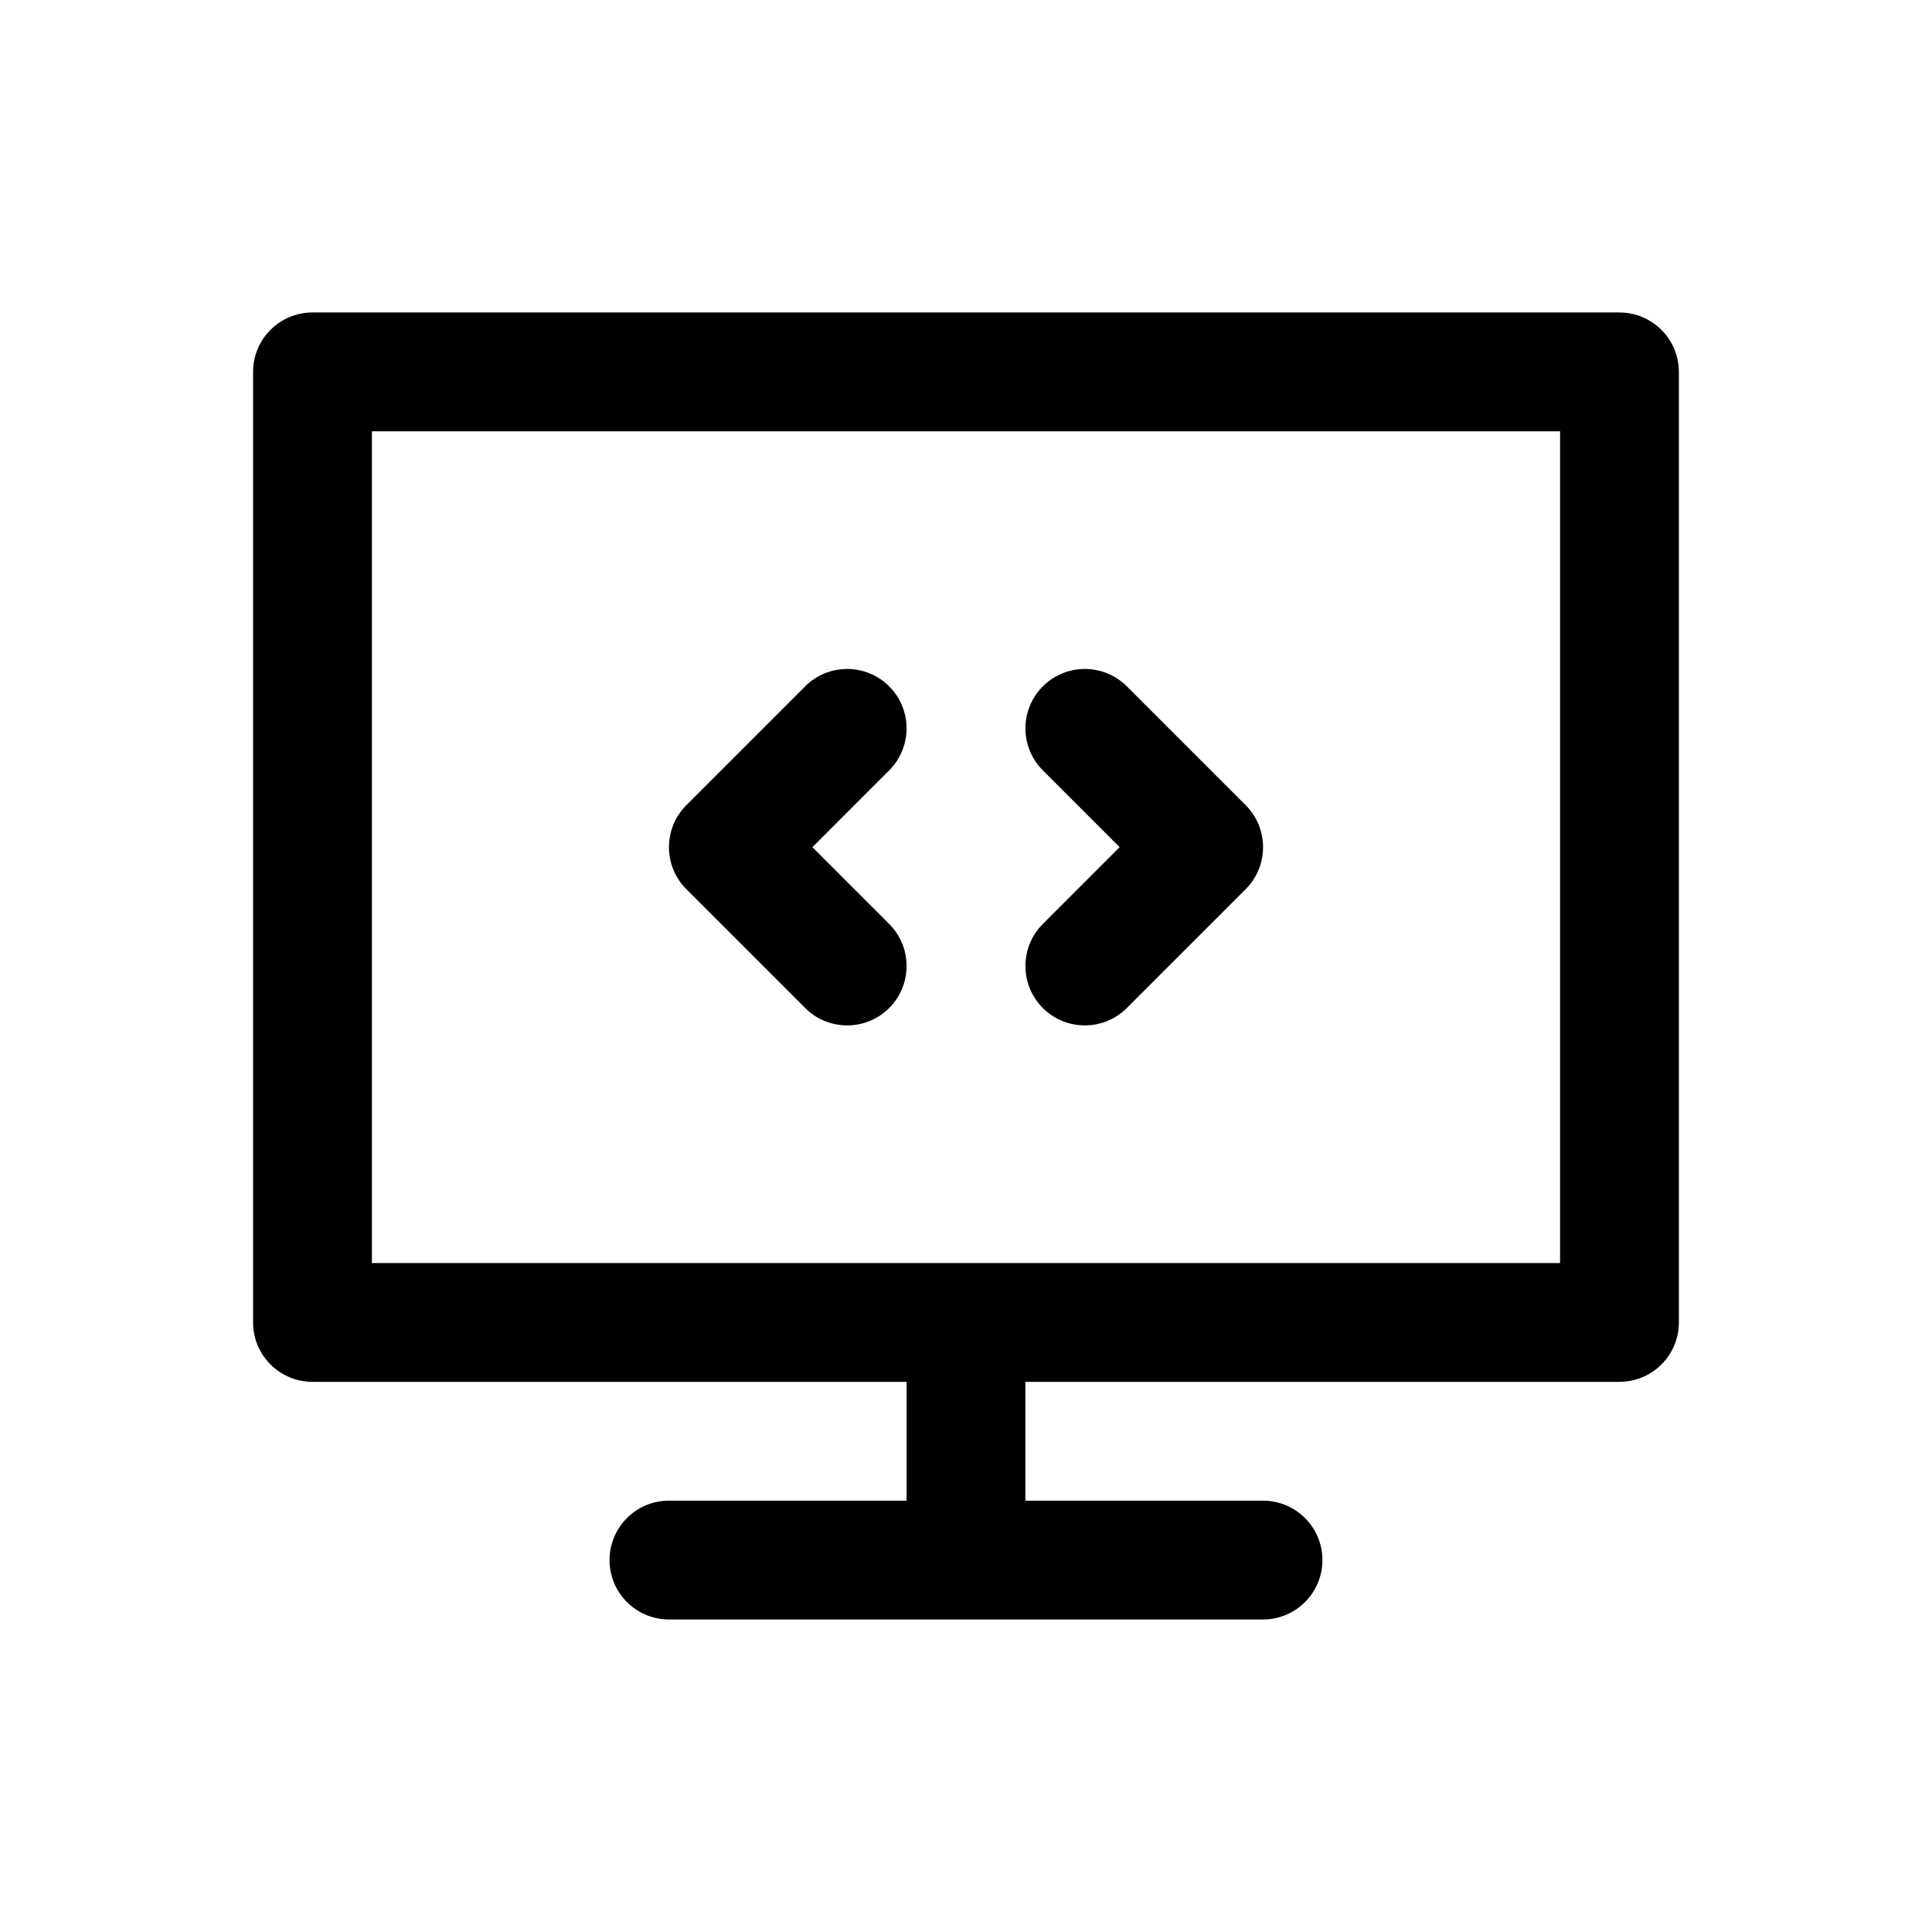
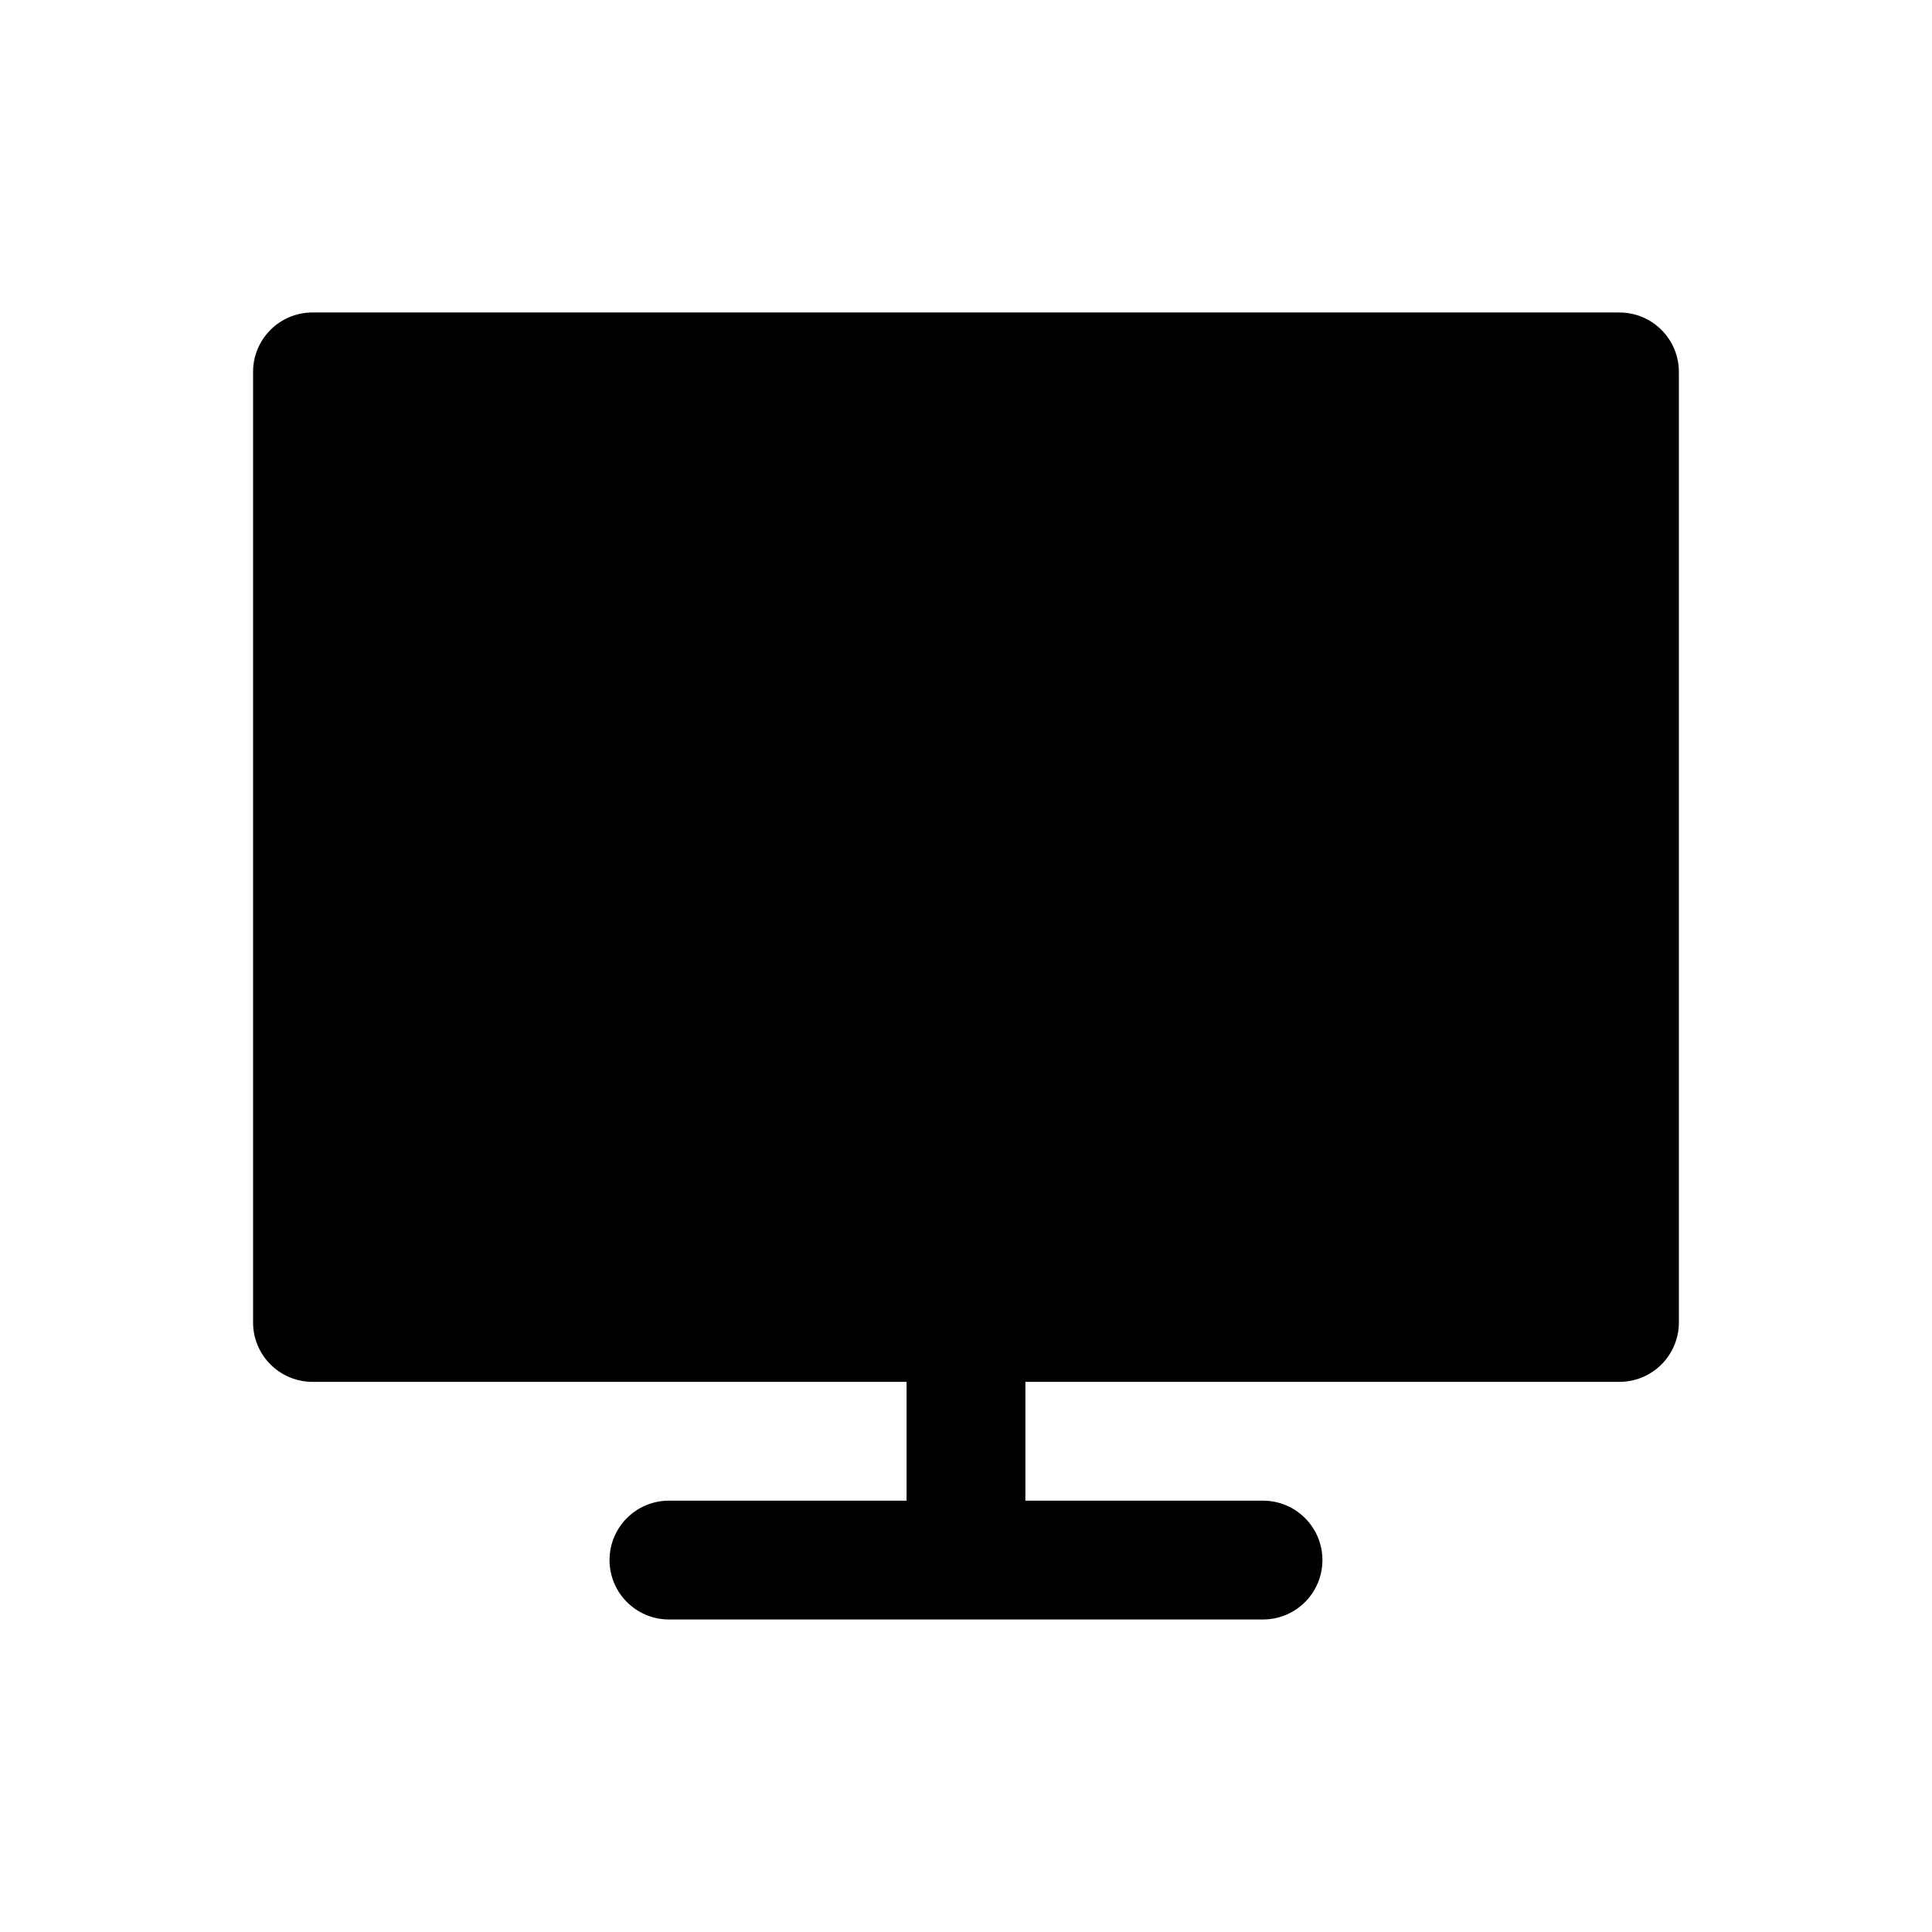
<svg xmlns="http://www.w3.org/2000/svg" fill="#000000" width="800px" height="800px" version="1.1" viewBox="144 144 512 512">
  <g>
-     <path d="m573.18 226.81h-346.37c-8.691 0-15.742 7.055-15.742 15.742v251.91c0 8.691 7.055 15.742 15.742 15.742h157.44v31.488h-62.977c-8.691 0-15.742 7.055-15.742 15.742 0 8.691 7.055 15.742 15.742 15.742h157.44c8.691 0 15.742-7.055 15.742-15.742 0-8.691-7.055-15.742-15.742-15.742h-62.977v-31.488h157.44c8.691 0 15.742-7.055 15.742-15.742v-251.9c0-8.691-7.051-15.746-15.742-15.746zm-15.746 251.91h-314.88v-220.42h314.88z" />
+     <path d="m573.18 226.81h-346.37c-8.691 0-15.742 7.055-15.742 15.742v251.91c0 8.691 7.055 15.742 15.742 15.742h157.44v31.488h-62.977c-8.691 0-15.742 7.055-15.742 15.742 0 8.691 7.055 15.742 15.742 15.742h157.44c8.691 0 15.742-7.055 15.742-15.742 0-8.691-7.055-15.742-15.742-15.742h-62.977v-31.488h157.44c8.691 0 15.742-7.055 15.742-15.742v-251.9c0-8.691-7.051-15.746-15.742-15.746zm-15.746 251.91h-314.88h314.88z" />
    <path d="m357.38 411.13c3.07 3.078 7.102 4.613 11.133 4.613s8.062-1.535 11.133-4.613c6.148-6.148 6.148-16.113 0-22.262l-20.352-20.355 20.348-20.355c6.148-6.148 6.148-16.113 0-22.262-6.141-6.148-16.121-6.148-22.262 0l-31.488 31.488c-6.148 6.148-6.148 16.113 0 22.262z" />
-     <path d="m420.36 411.13c3.078 3.078 7.102 4.613 11.133 4.613s8.055-1.535 11.133-4.613l31.488-31.488c6.148-6.148 6.148-16.113 0-22.262l-31.488-31.488c-6.148-6.148-16.113-6.148-22.262 0s-6.148 16.113 0 22.262l20.352 20.359-20.355 20.355c-6.148 6.148-6.148 16.113 0 22.262z" />
  </g>
</svg>